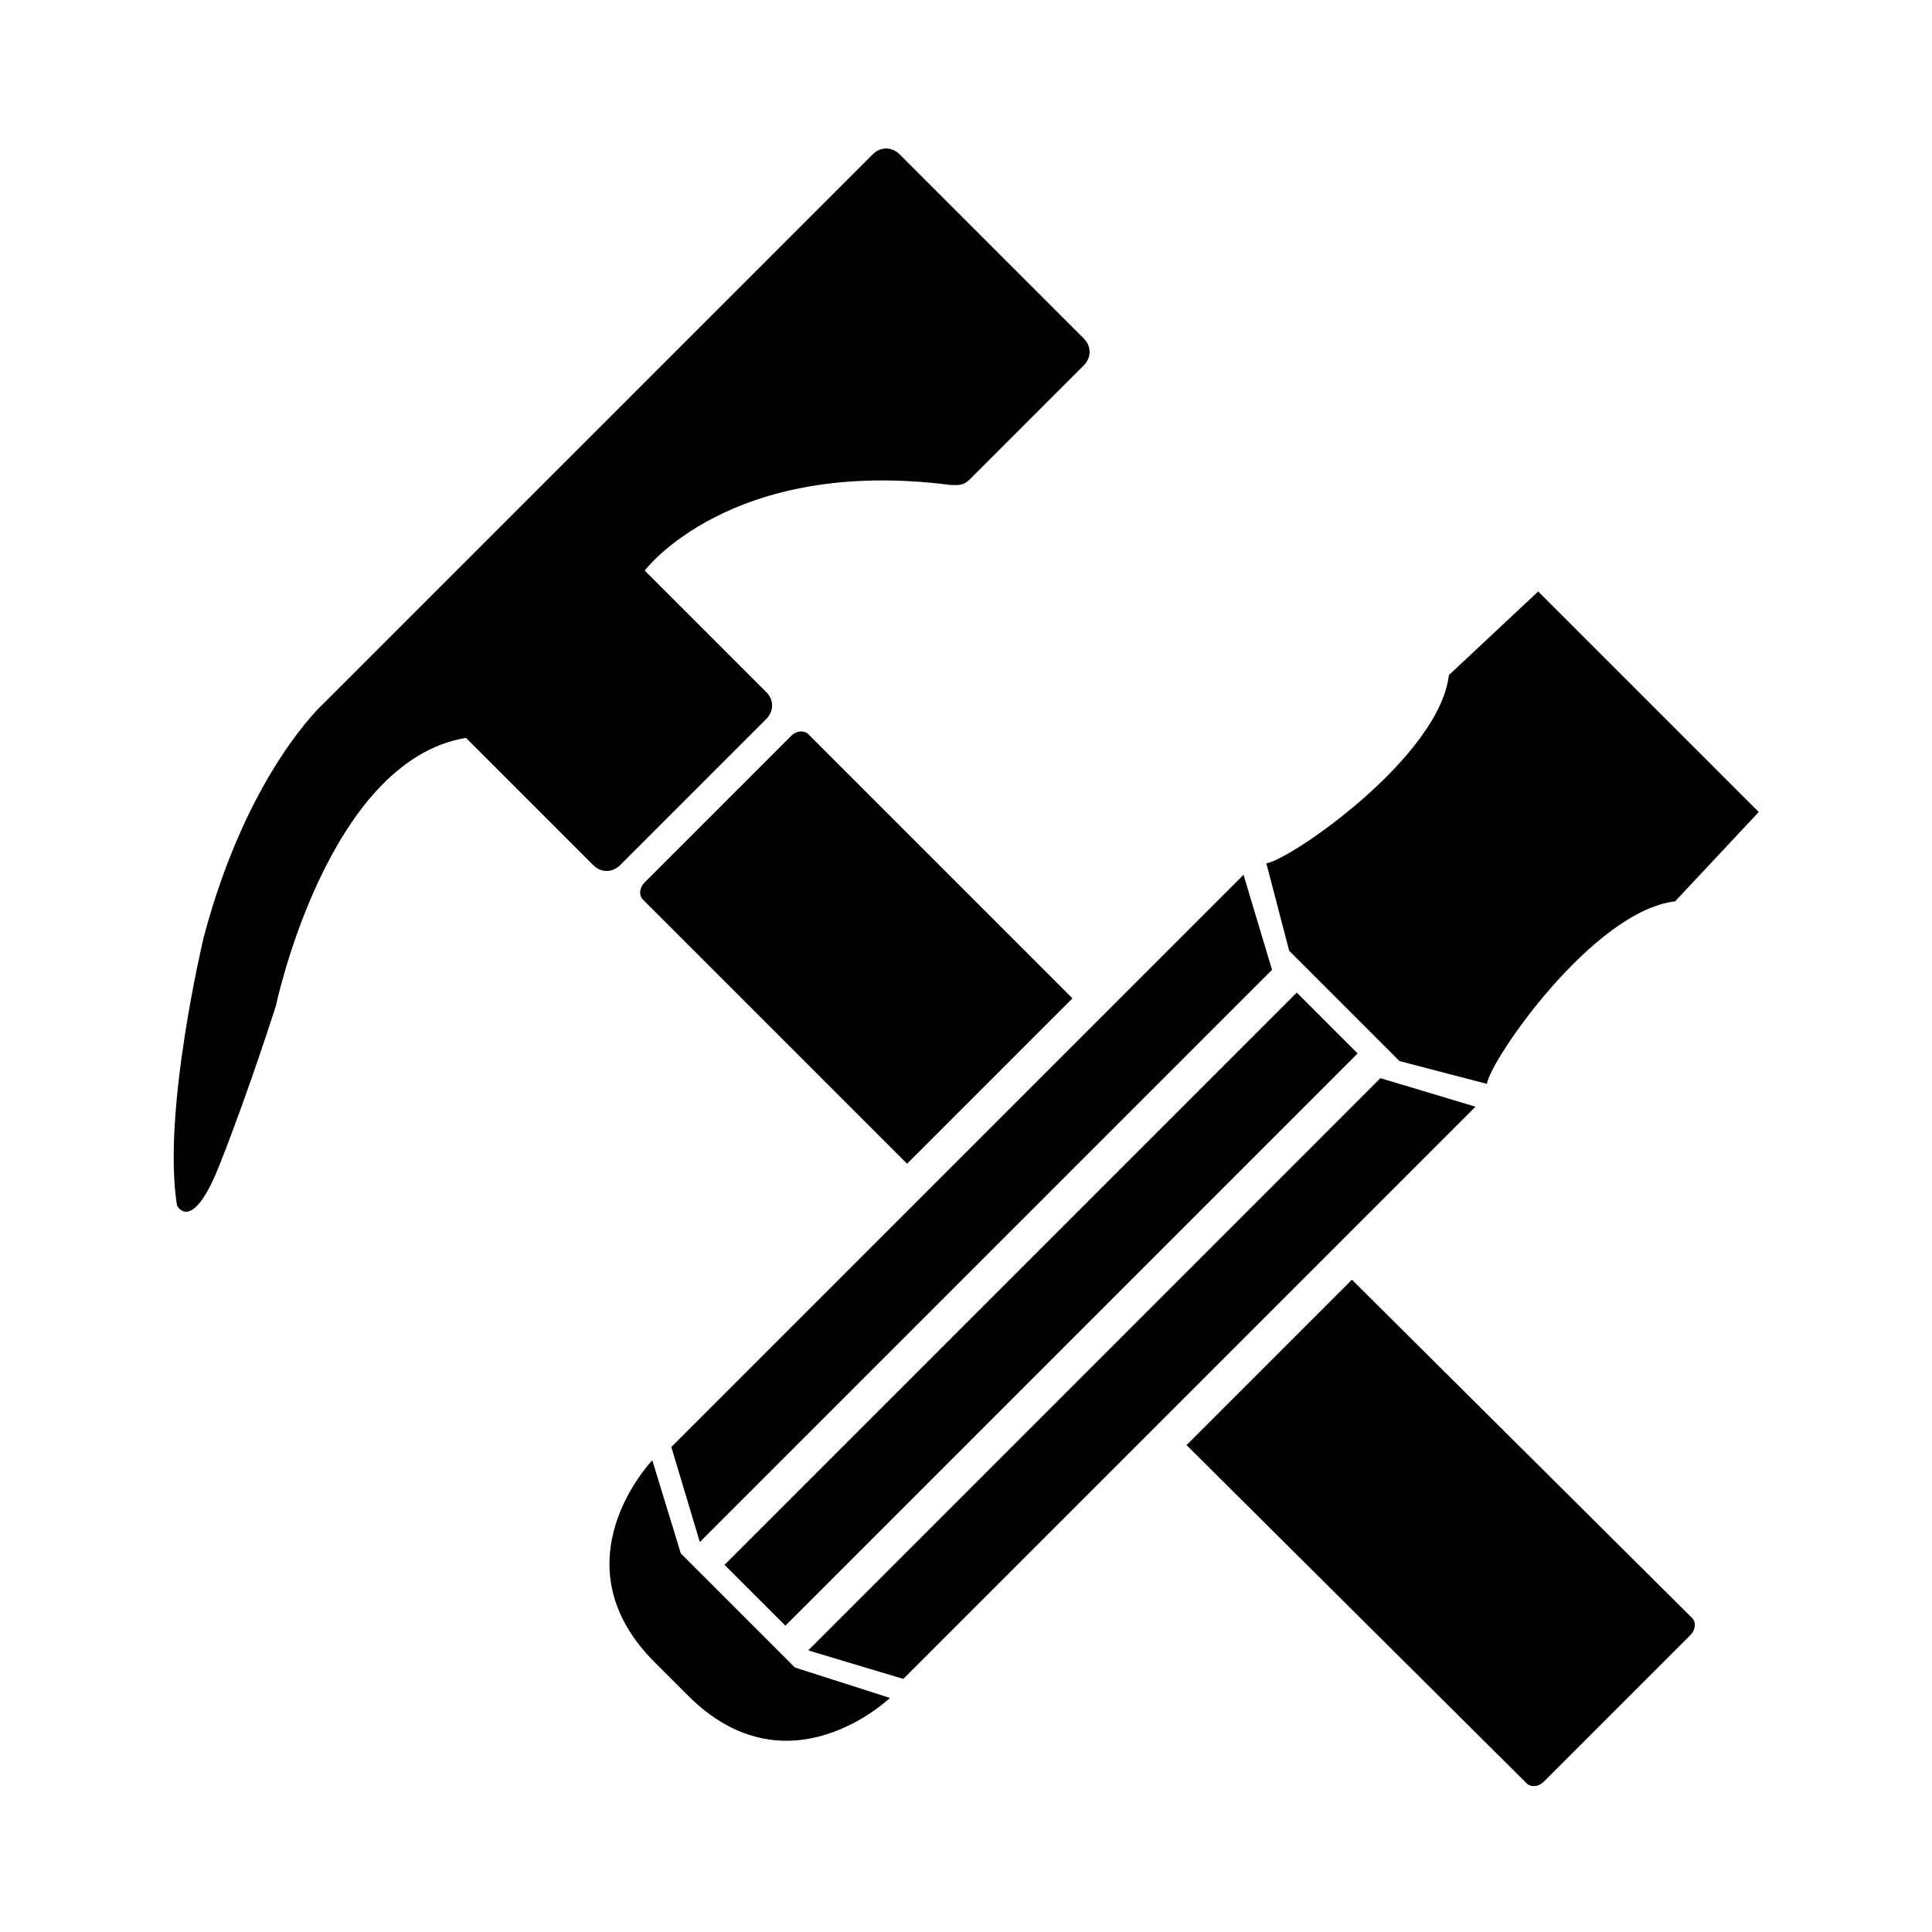
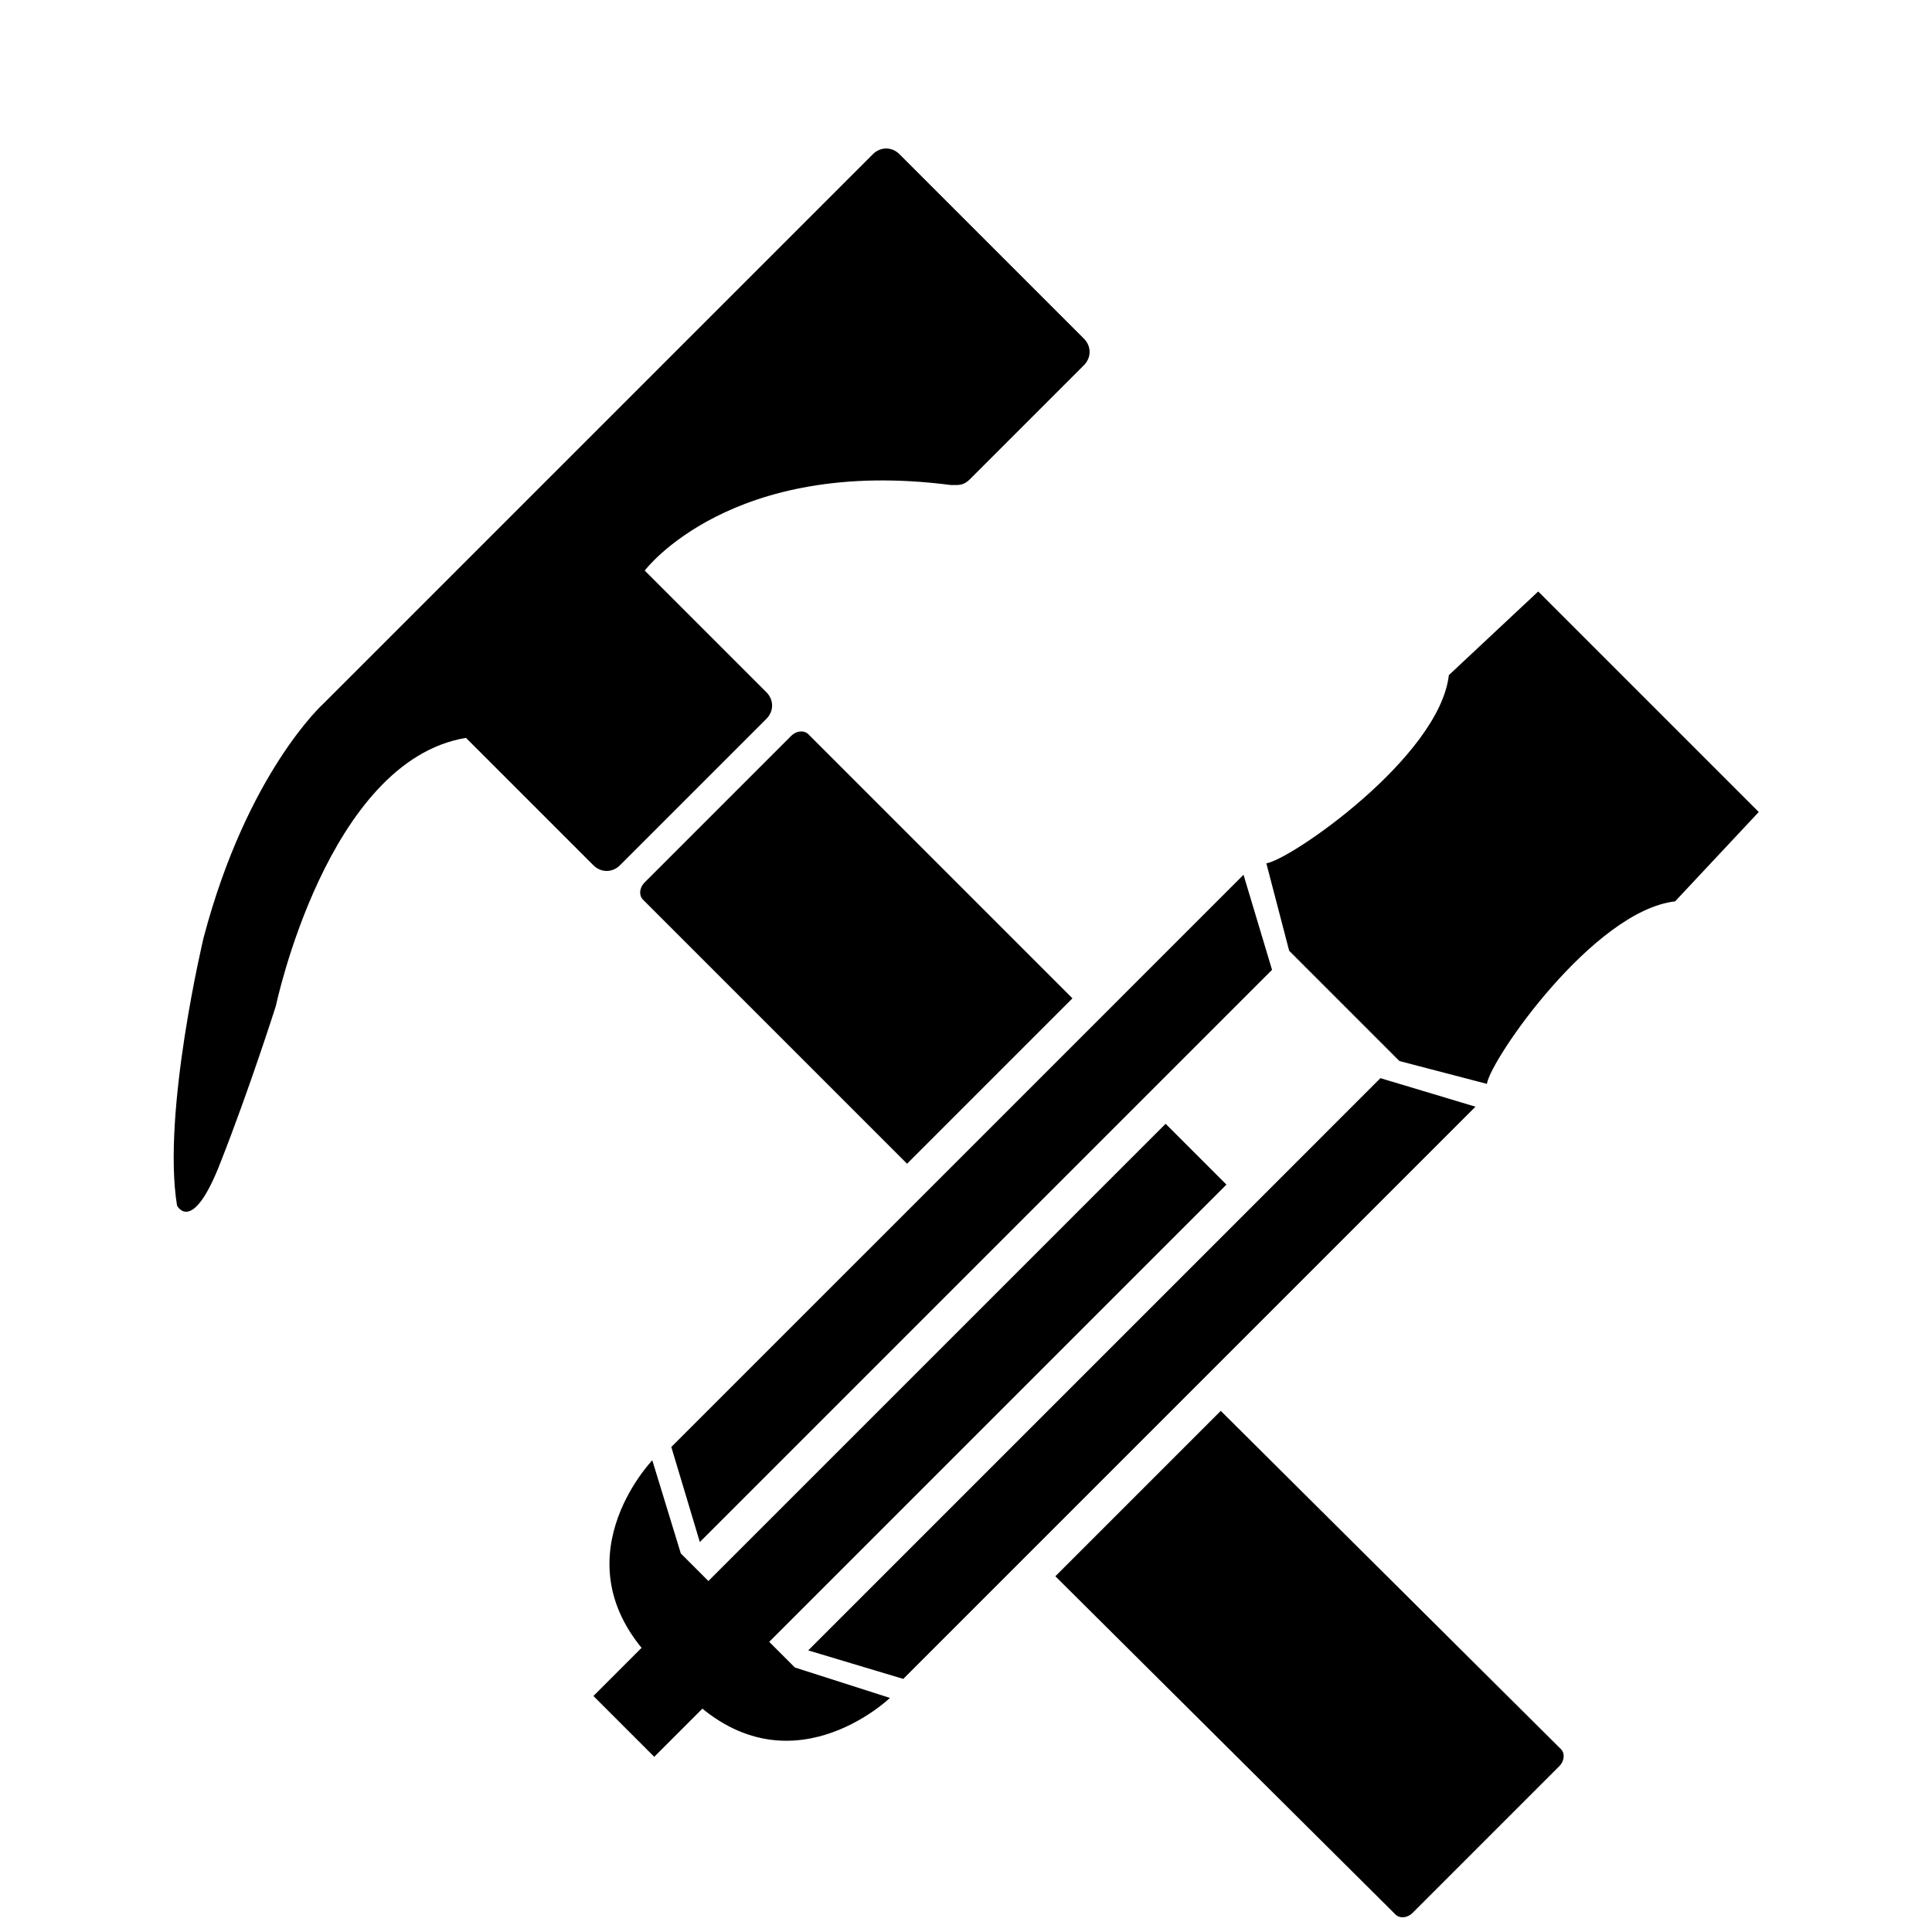
<svg xmlns="http://www.w3.org/2000/svg" fill="#000000" width="800px" height="800px" version="1.1" viewBox="144 144 512 512">
-   <path d="m308.3 373.3c-2.016 2.016-5.039 2.016-7.055 0l-33.754-33.754c-36.777 6.047-50.383 71.039-50.383 71.039s-7.055 22.168-14.609 41.312c-7.559 19.648-11.586 11.586-11.586 11.586-4.031-24.688 7.055-71.039 7.055-71.039 11.586-43.832 31.738-61.969 31.738-61.969l145.61-145.61c2.016-2.016 5.039-2.016 7.055 0l48.871 48.871c2.016 2.016 2.016 5.039 0 7.055l-30.23 30.23c-1.008 1.008-2.016 1.512-3.527 1.512h-1.512c-58.441-7.559-81.113 22.672-81.113 22.672l32.242 32.242c2.016 2.016 2.016 5.039 0 7.055zm32.246 198.5-1.512-1.512-14.613-14.609-7.555-24.688s-26.199 27.207 1.008 53.906l8.062 8.062c26.703 27.207 53.906 1.008 53.906 1.008l-25.191-8.062zm157.19-163.74 17.129 17.129 23.176 6.047c1.008-6.551 28.215-45.848 49.879-48.367l22.168-23.68-58.445-58.445-23.68 22.168c-2.519 21.664-41.816 48.871-48.367 49.879l6.047 23.176zm-69.527 13.102-34.258 34.258-72.047 72.043 7.559 25.191 151.64-151.64-7.559-25.191zm-70.027-82.625c-1.008-1.008-3.023-1.008-4.535 0.504l-38.793 38.793c-1.512 1.512-1.512 3.527-0.504 4.535l70.031 70.031 43.832-43.832zm131.49 144.09 45.344-45.344-25.191-7.559-30.73 30.734-120.91 120.91 25.191 7.559 71.539-71.539zm-2.016-75.574-151.64 151.64 16.121 16.121 151.64-151.64zm14.613 76.078-43.832 43.832 90.18 89.676c1.008 1.008 3.023 1.008 4.535-0.504l38.793-38.793c1.512-1.512 1.512-3.527 0.504-4.535z" />
+   <path d="m308.3 373.3c-2.016 2.016-5.039 2.016-7.055 0l-33.754-33.754c-36.777 6.047-50.383 71.039-50.383 71.039s-7.055 22.168-14.609 41.312c-7.559 19.648-11.586 11.586-11.586 11.586-4.031-24.688 7.055-71.039 7.055-71.039 11.586-43.832 31.738-61.969 31.738-61.969l145.61-145.61c2.016-2.016 5.039-2.016 7.055 0l48.871 48.871c2.016 2.016 2.016 5.039 0 7.055l-30.23 30.23c-1.008 1.008-2.016 1.512-3.527 1.512h-1.512c-58.441-7.559-81.113 22.672-81.113 22.672l32.242 32.242c2.016 2.016 2.016 5.039 0 7.055zm32.246 198.5-1.512-1.512-14.613-14.609-7.555-24.688s-26.199 27.207 1.008 53.906l8.062 8.062c26.703 27.207 53.906 1.008 53.906 1.008l-25.191-8.062zm157.19-163.74 17.129 17.129 23.176 6.047c1.008-6.551 28.215-45.848 49.879-48.367l22.168-23.68-58.445-58.445-23.68 22.168c-2.519 21.664-41.816 48.871-48.367 49.879l6.047 23.176zm-69.527 13.102-34.258 34.258-72.047 72.043 7.559 25.191 151.64-151.64-7.559-25.191zm-70.027-82.625c-1.008-1.008-3.023-1.008-4.535 0.504l-38.793 38.793c-1.512 1.512-1.512 3.527-0.504 4.535l70.031 70.031 43.832-43.832zm131.49 144.09 45.344-45.344-25.191-7.559-30.73 30.734-120.91 120.91 25.191 7.559 71.539-71.539m-2.016-75.574-151.64 151.64 16.121 16.121 151.64-151.64zm14.613 76.078-43.832 43.832 90.18 89.676c1.008 1.008 3.023 1.008 4.535-0.504l38.793-38.793c1.512-1.512 1.512-3.527 0.504-4.535z" />
</svg>